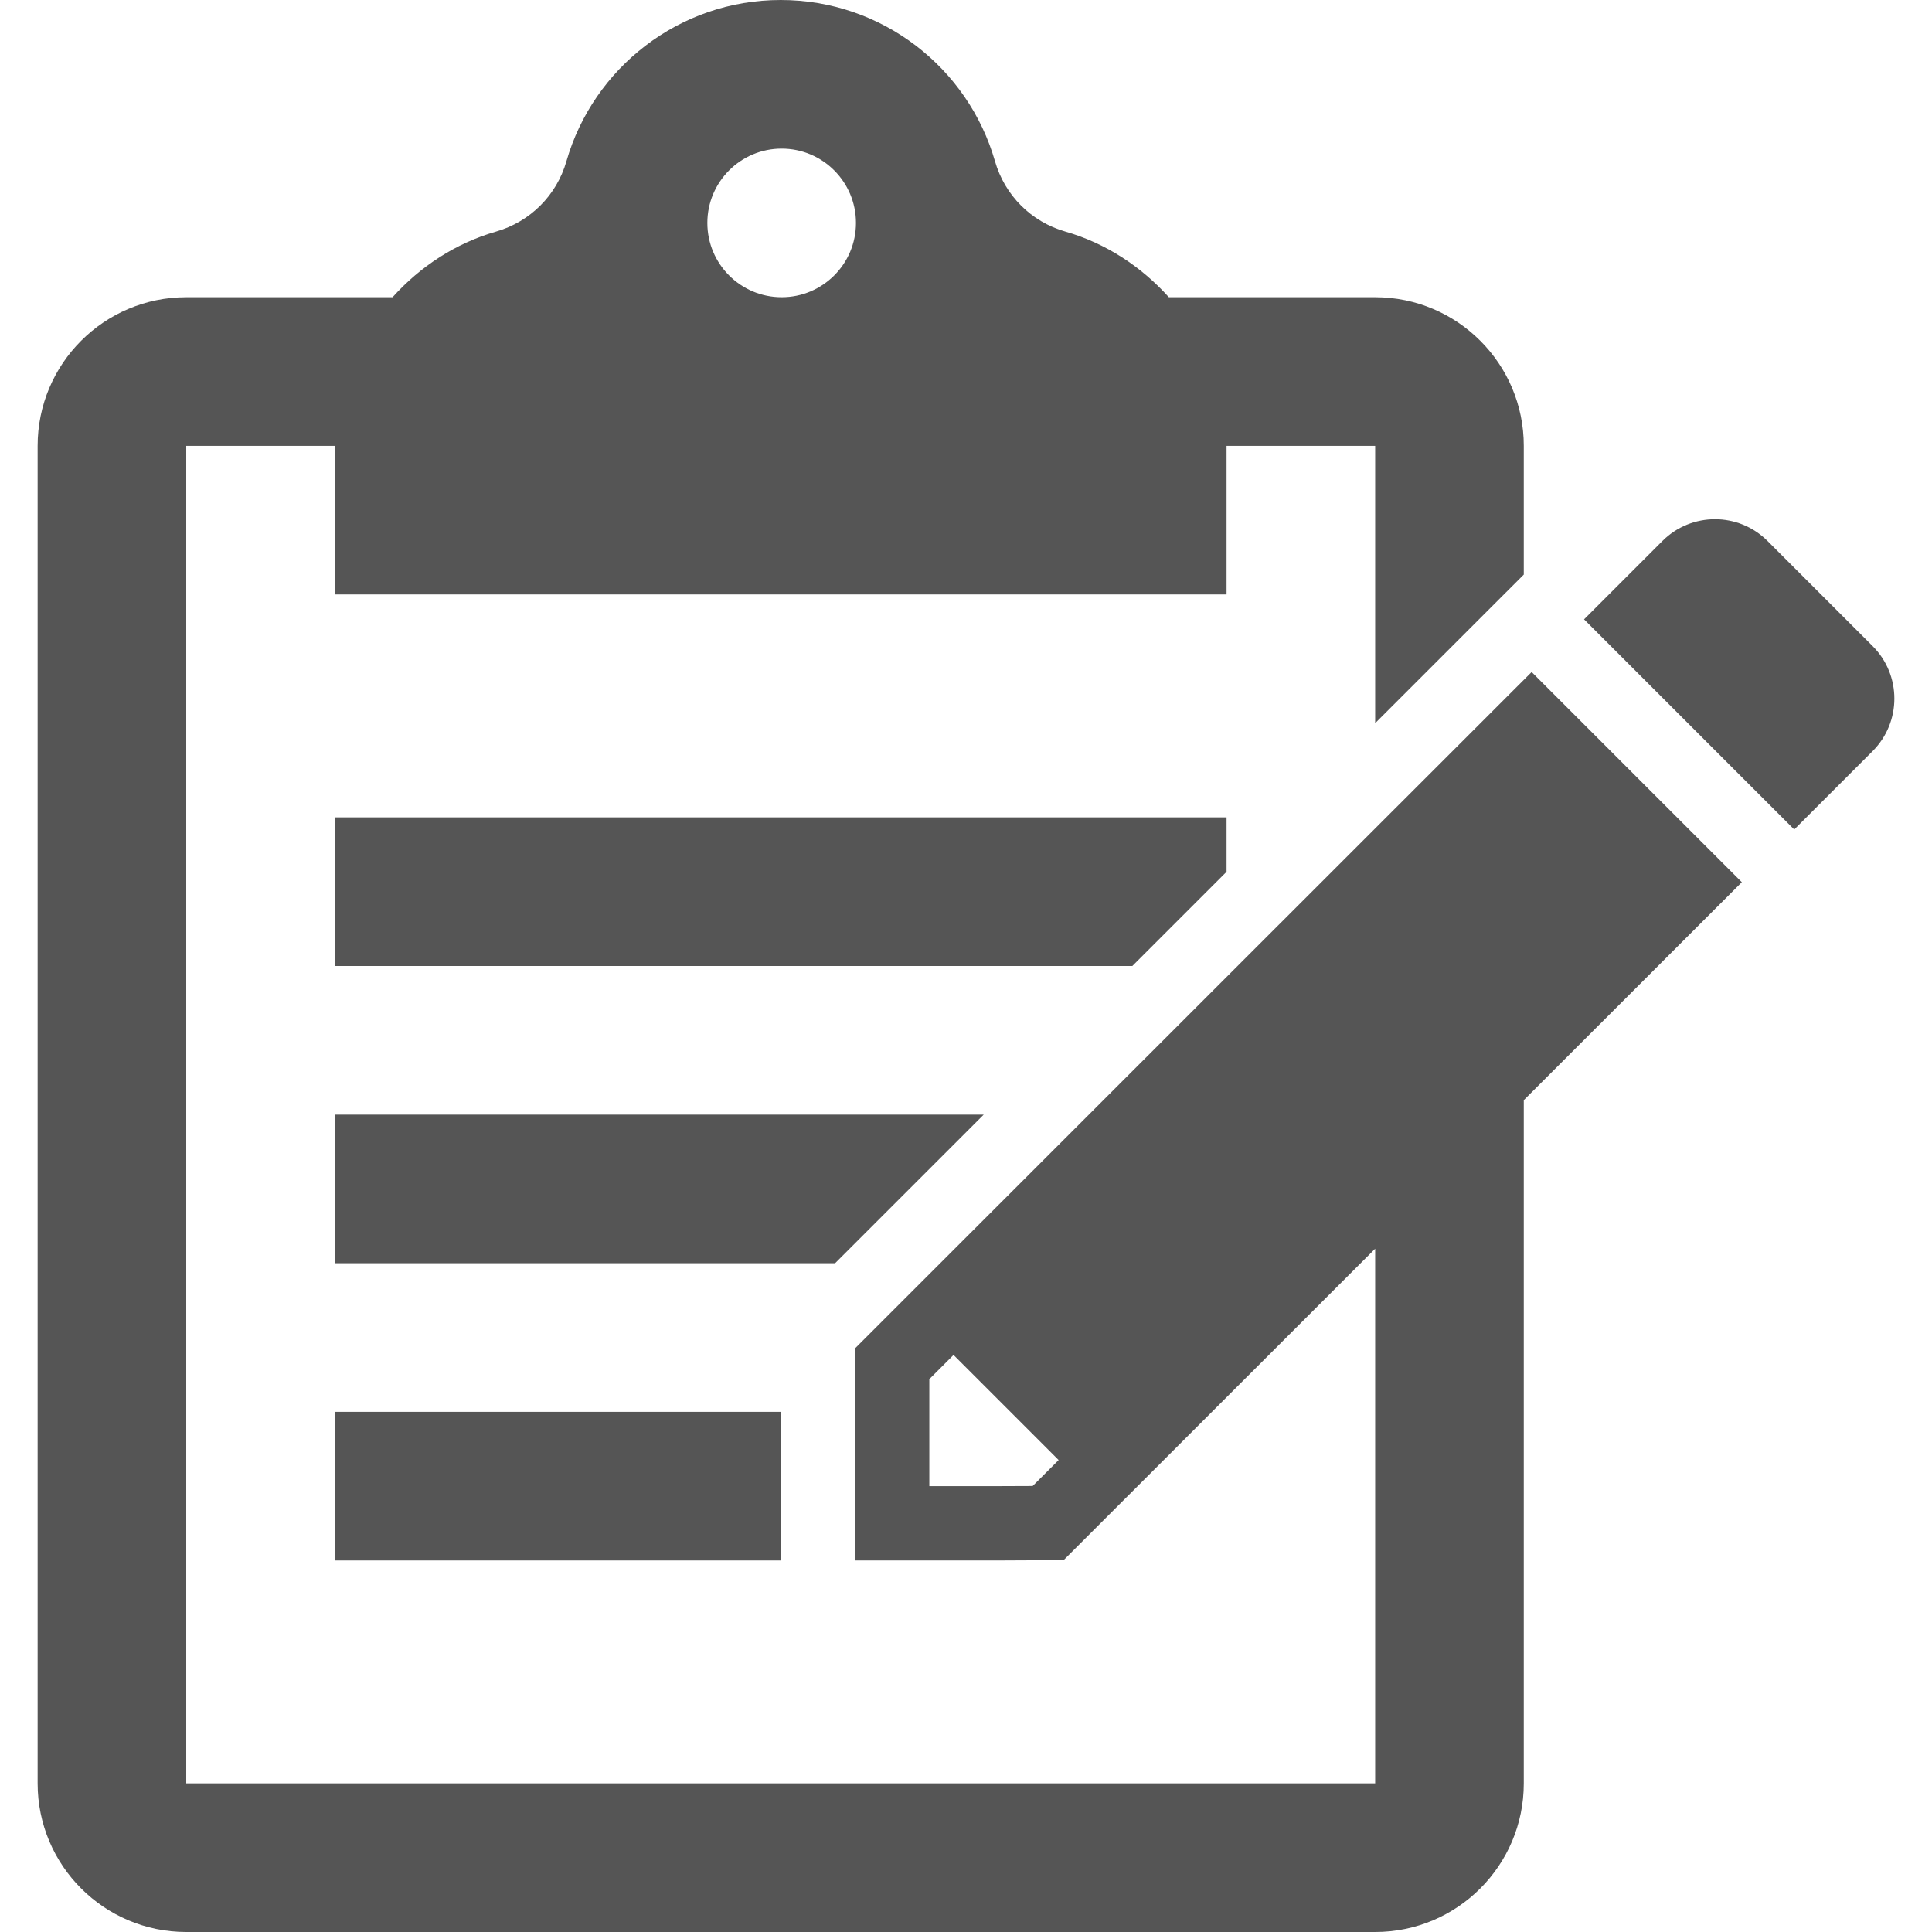
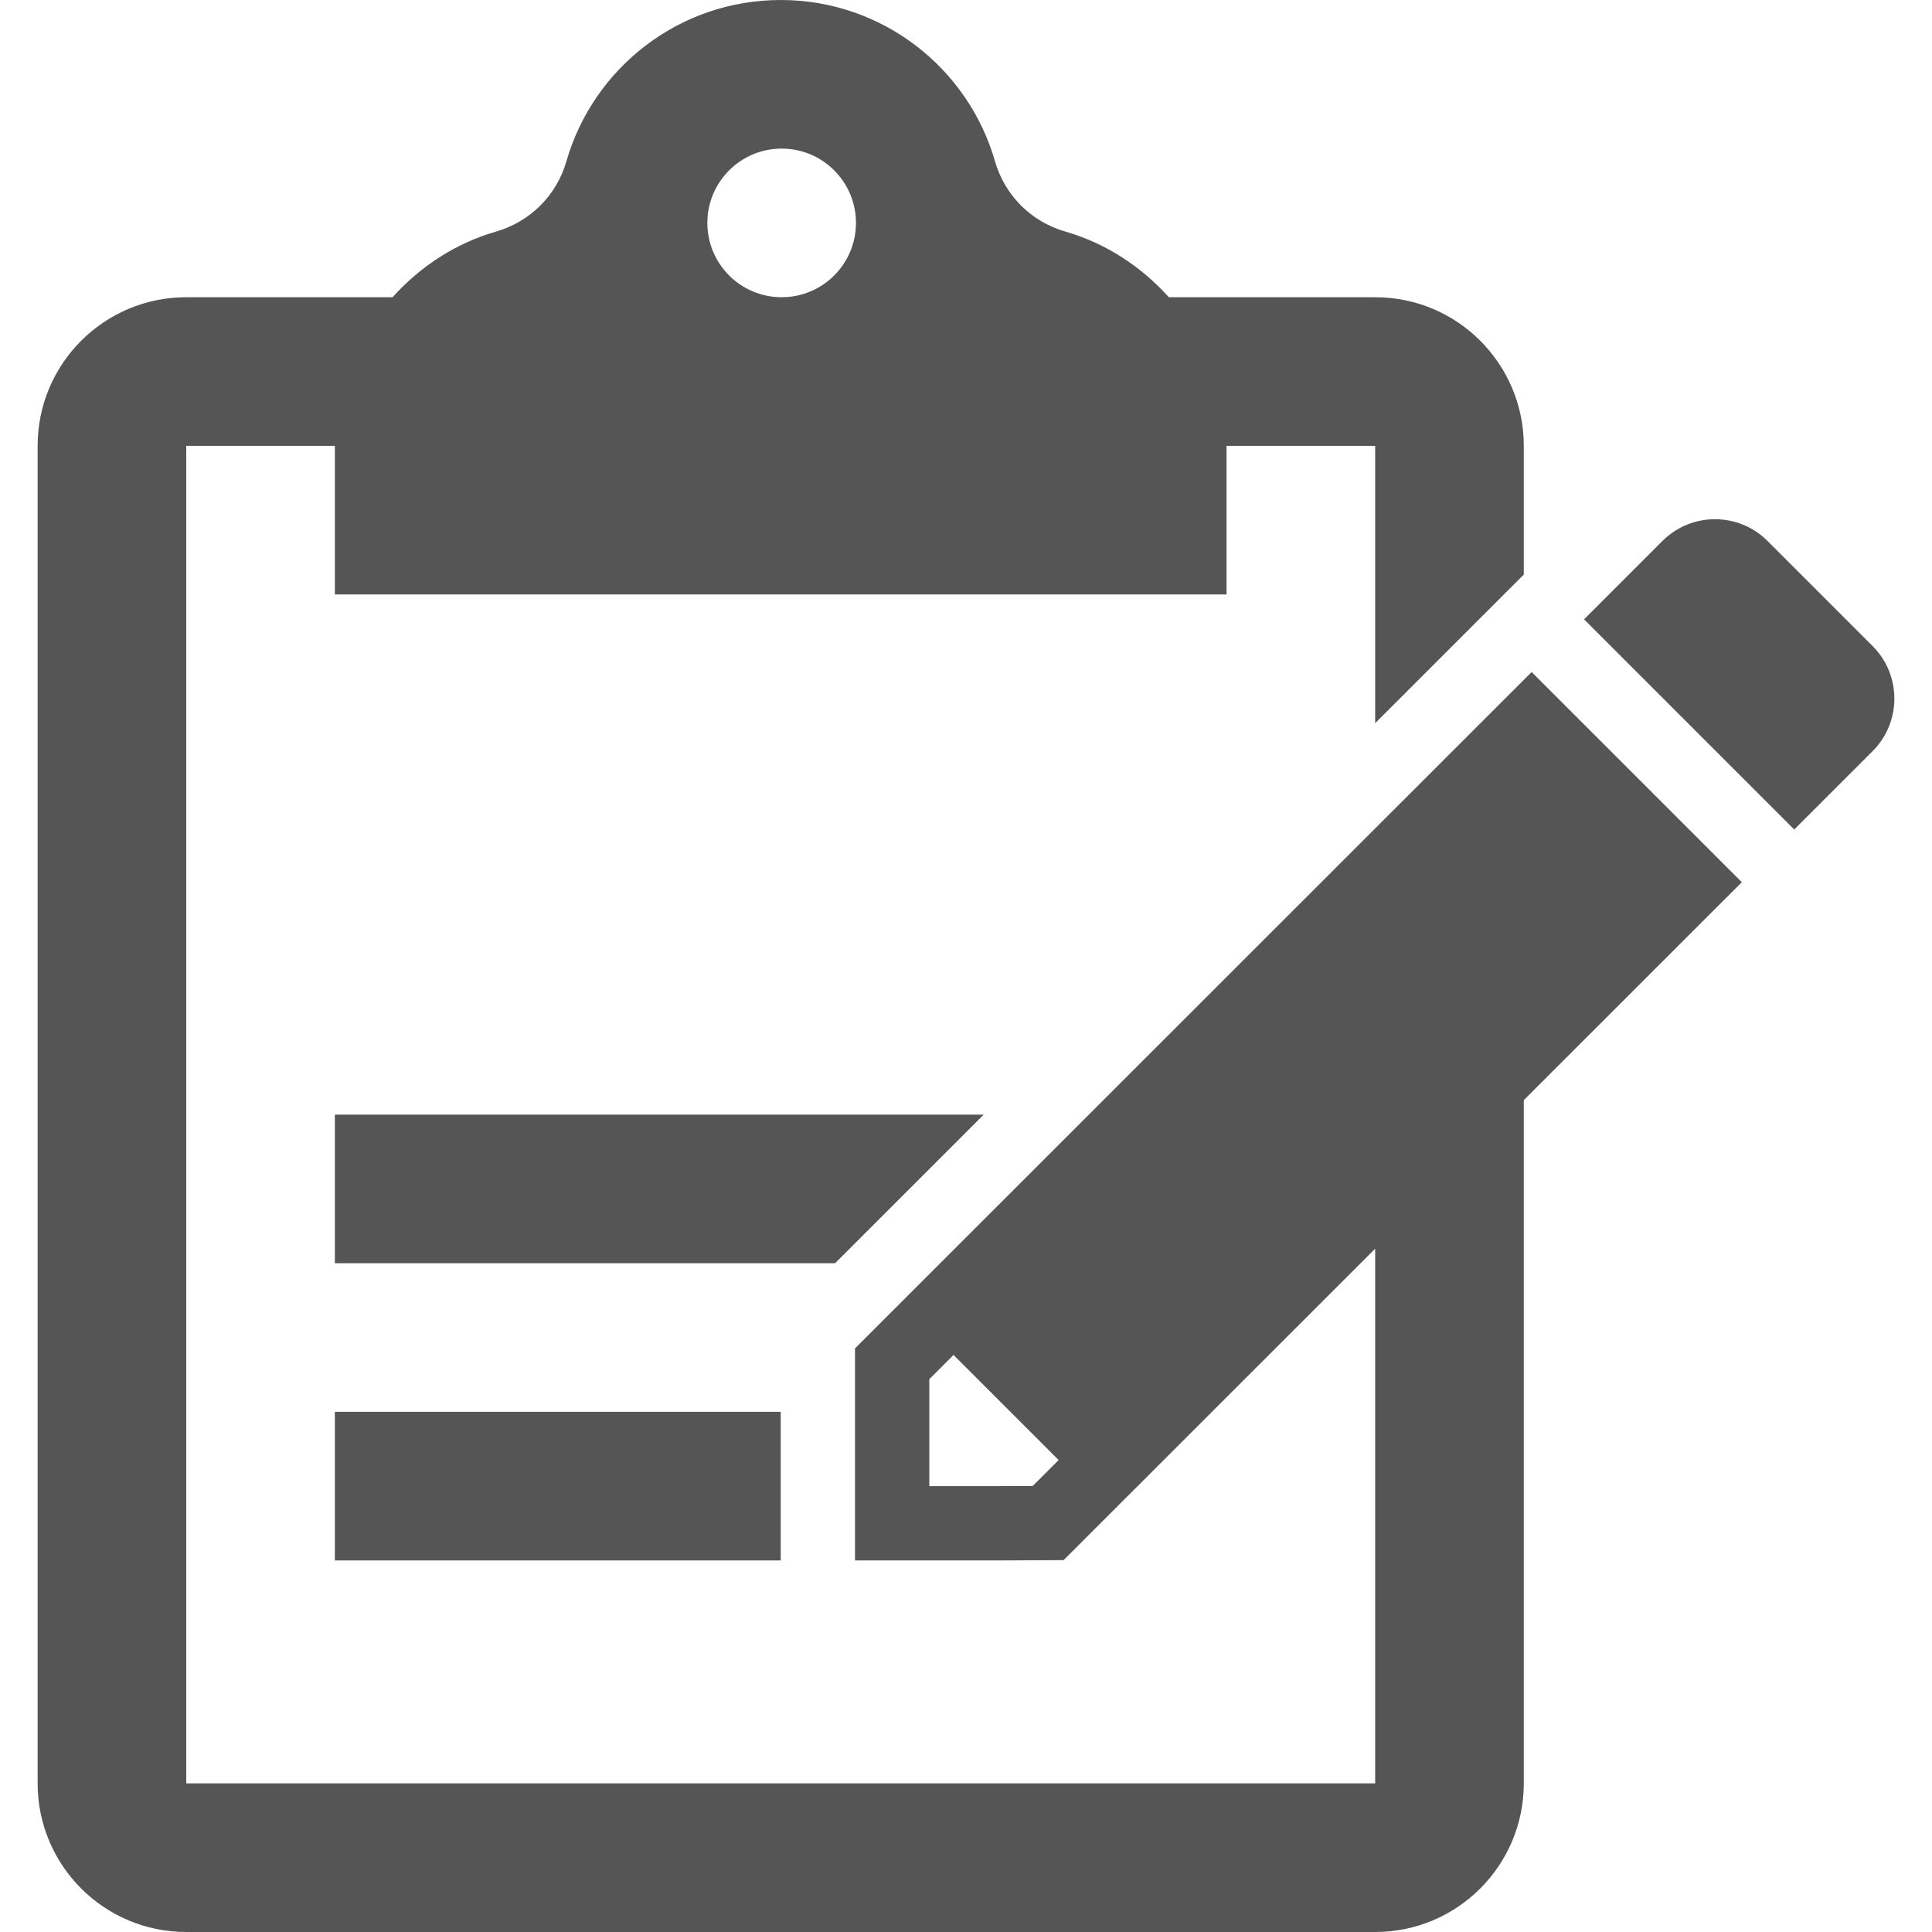
<svg xmlns="http://www.w3.org/2000/svg" version="1.1" id="Capa_1" x="0px" y="0px" viewBox="0 0 416 416" style="enable-background:new 0 0 416 416;" xml:space="preserve" width="512px" height="512px">
  <g>
    <g>
-       <polygon points="72.103,175.999 72.103,207.999 243.816,207.999 264.103,187.714 264.103,175.999   " fill="#555555" />
-     </g>
+       </g>
  </g>
  <g>
    <g>
      <polygon points="72.103,239.999 72.103,271.999 179.814,271.999 211.816,239.999   " fill="#555555" />
    </g>
  </g>
  <g>
    <g>
      <rect x="72.104" y="303.998" width="96" height="32" fill="#555555" />
    </g>
  </g>
  <g>
    <g>
      <path d="M403.212,139.108l-22.628-22.627c-6.245-6.245-16.381-6.245-22.626,0c-6.03,6.03-11.568,11.568-16.877,16.877    l45.255,45.255c5.35-5.35,10.902-10.902,16.876-16.877C409.459,155.49,409.459,145.354,403.212,139.108z" fill="#555555" />
    </g>
  </g>
  <g>
    <g>
      <path d="M329.797,144.7c-57.43,57.431-74.356,74.298-145.694,145.638c0,27.687,0,21.687,0,45.662    c38.518-0.001,28.774,0.017,44.917-0.07c3.55-3.55,6.928-6.928,10.239-10.239l56.844-56.819V384h-256V96h32.002v32h191.998V96h32    v59.717l32-31.999V96c0-17.674-14.326-32-32-32h-44.424c-5.926-6.583-13.538-11.62-22.284-14.136    c-7.368-2.118-13.038-7.788-15.156-15.156C208.474,14.664,190.001,0,168.103,0c-21.898,0-40.37,14.664-46.136,34.707    c-2.121,7.376-7.805,13.039-15.181,15.164C98.048,52.389,90.444,57.421,84.524,64H40.103c-17.673,0-32,14.326-32,32v288    c0,17.673,14.327,32,32,32h256c17.674,0,32-14.327,32-32V236.885l46.95-46.93L329.797,144.7z M222.354,319.967    c-5.962,0.034-6.66,0.034-21.938,0.032L200.103,320v-8.958v-14.078l5.214-5.215l22.627,22.628L222.354,319.967z M168.308,31.999    c8.837,0,16,7.163,16,16c0,8.836-7.163,16-16,16s-16-7.164-16-16C152.308,39.162,159.472,31.999,168.308,31.999z" fill="#555555" />
    </g>
  </g>
  <g>
</g>
  <g>
</g>
  <g>
</g>
  <g>
</g>
  <g>
</g>
  <g>
</g>
  <g>
</g>
  <g>
</g>
  <g>
</g>
  <g>
</g>
  <g>
</g>
  <g>
</g>
  <g>
</g>
  <g>
</g>
  <g>
</g>
</svg>